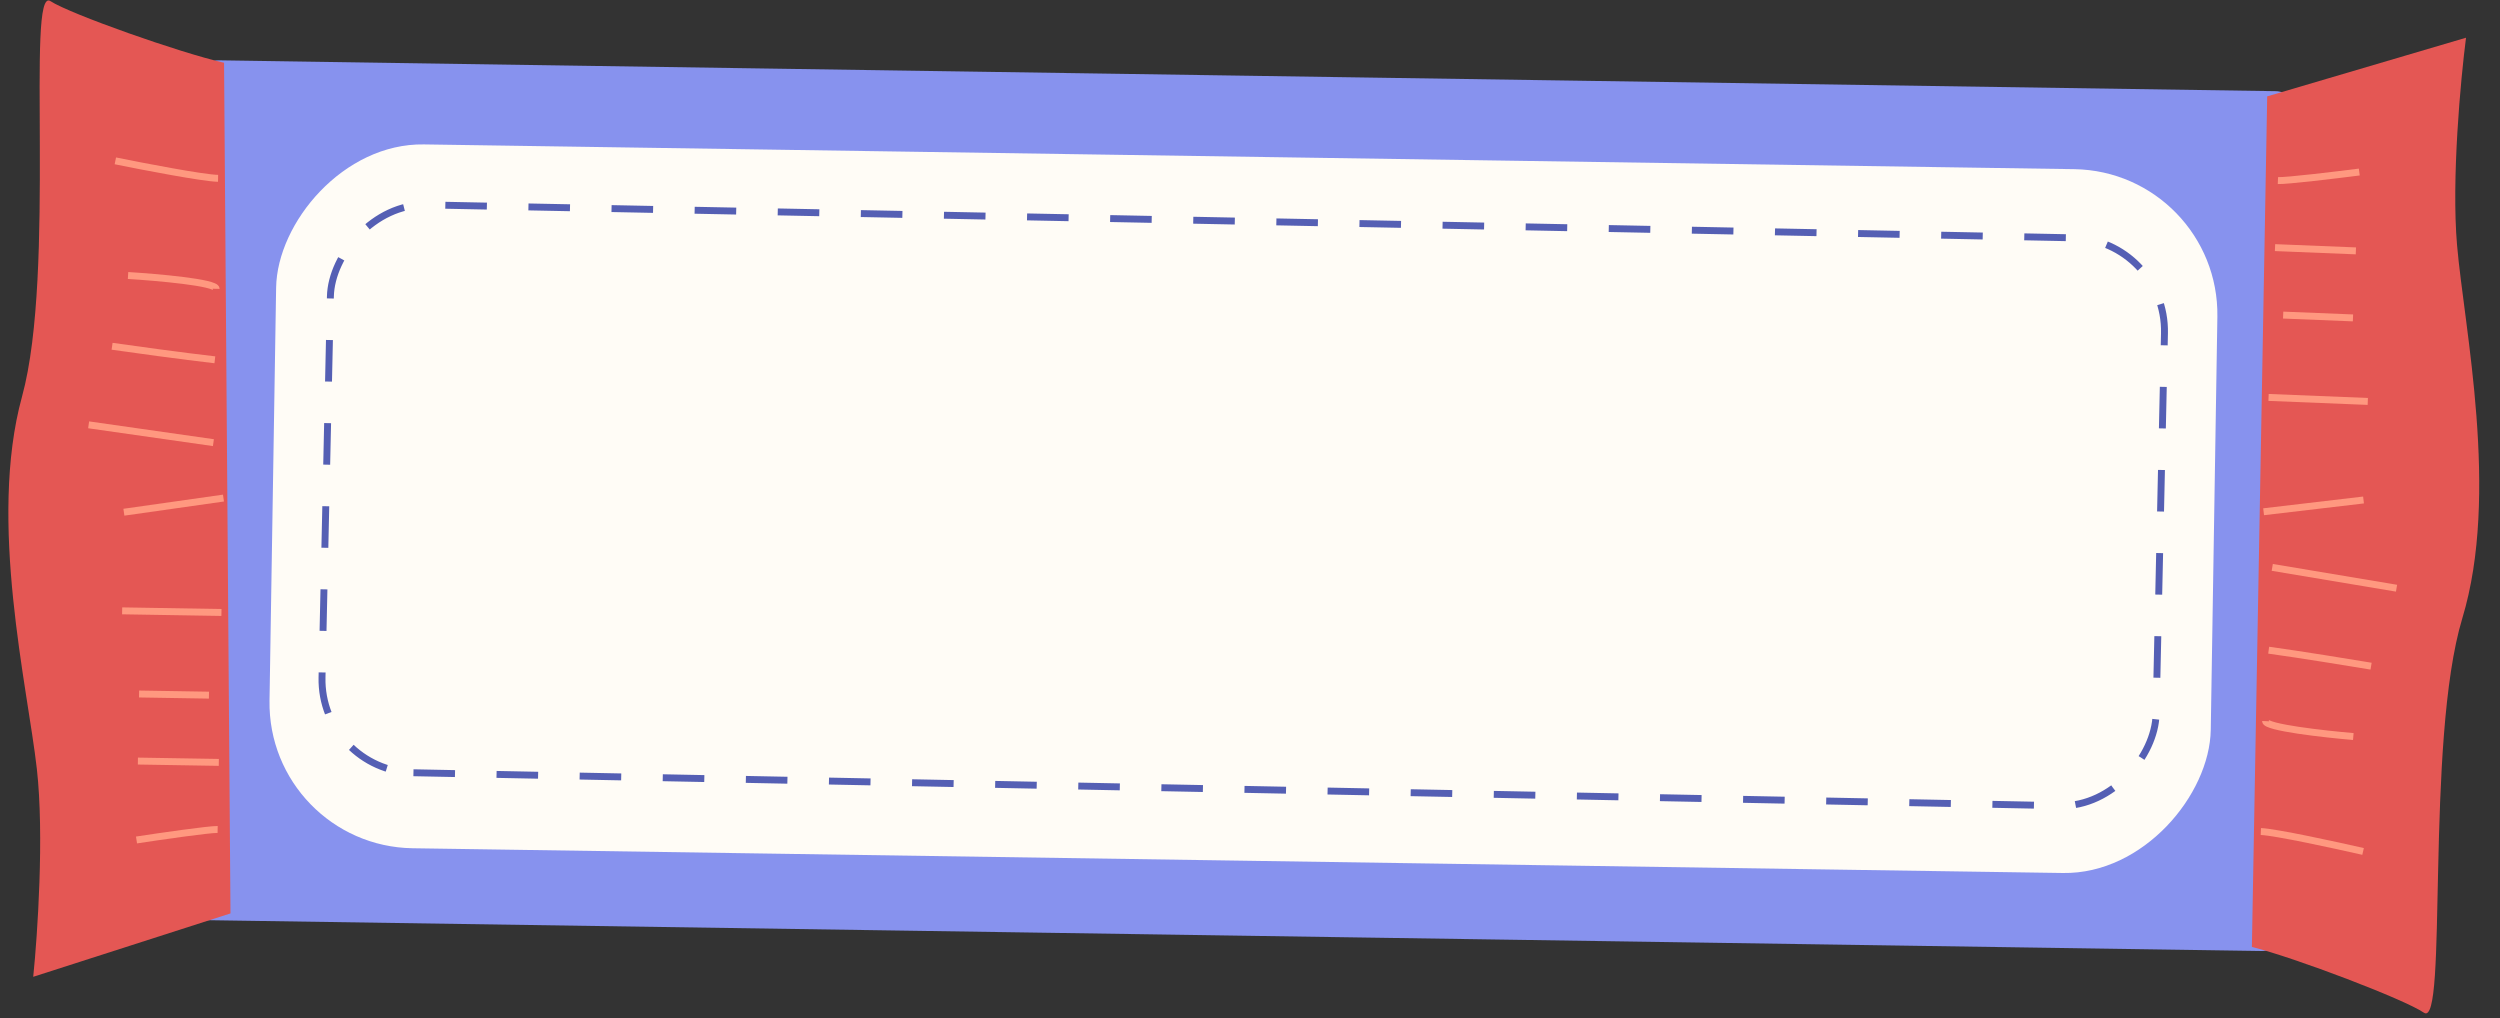
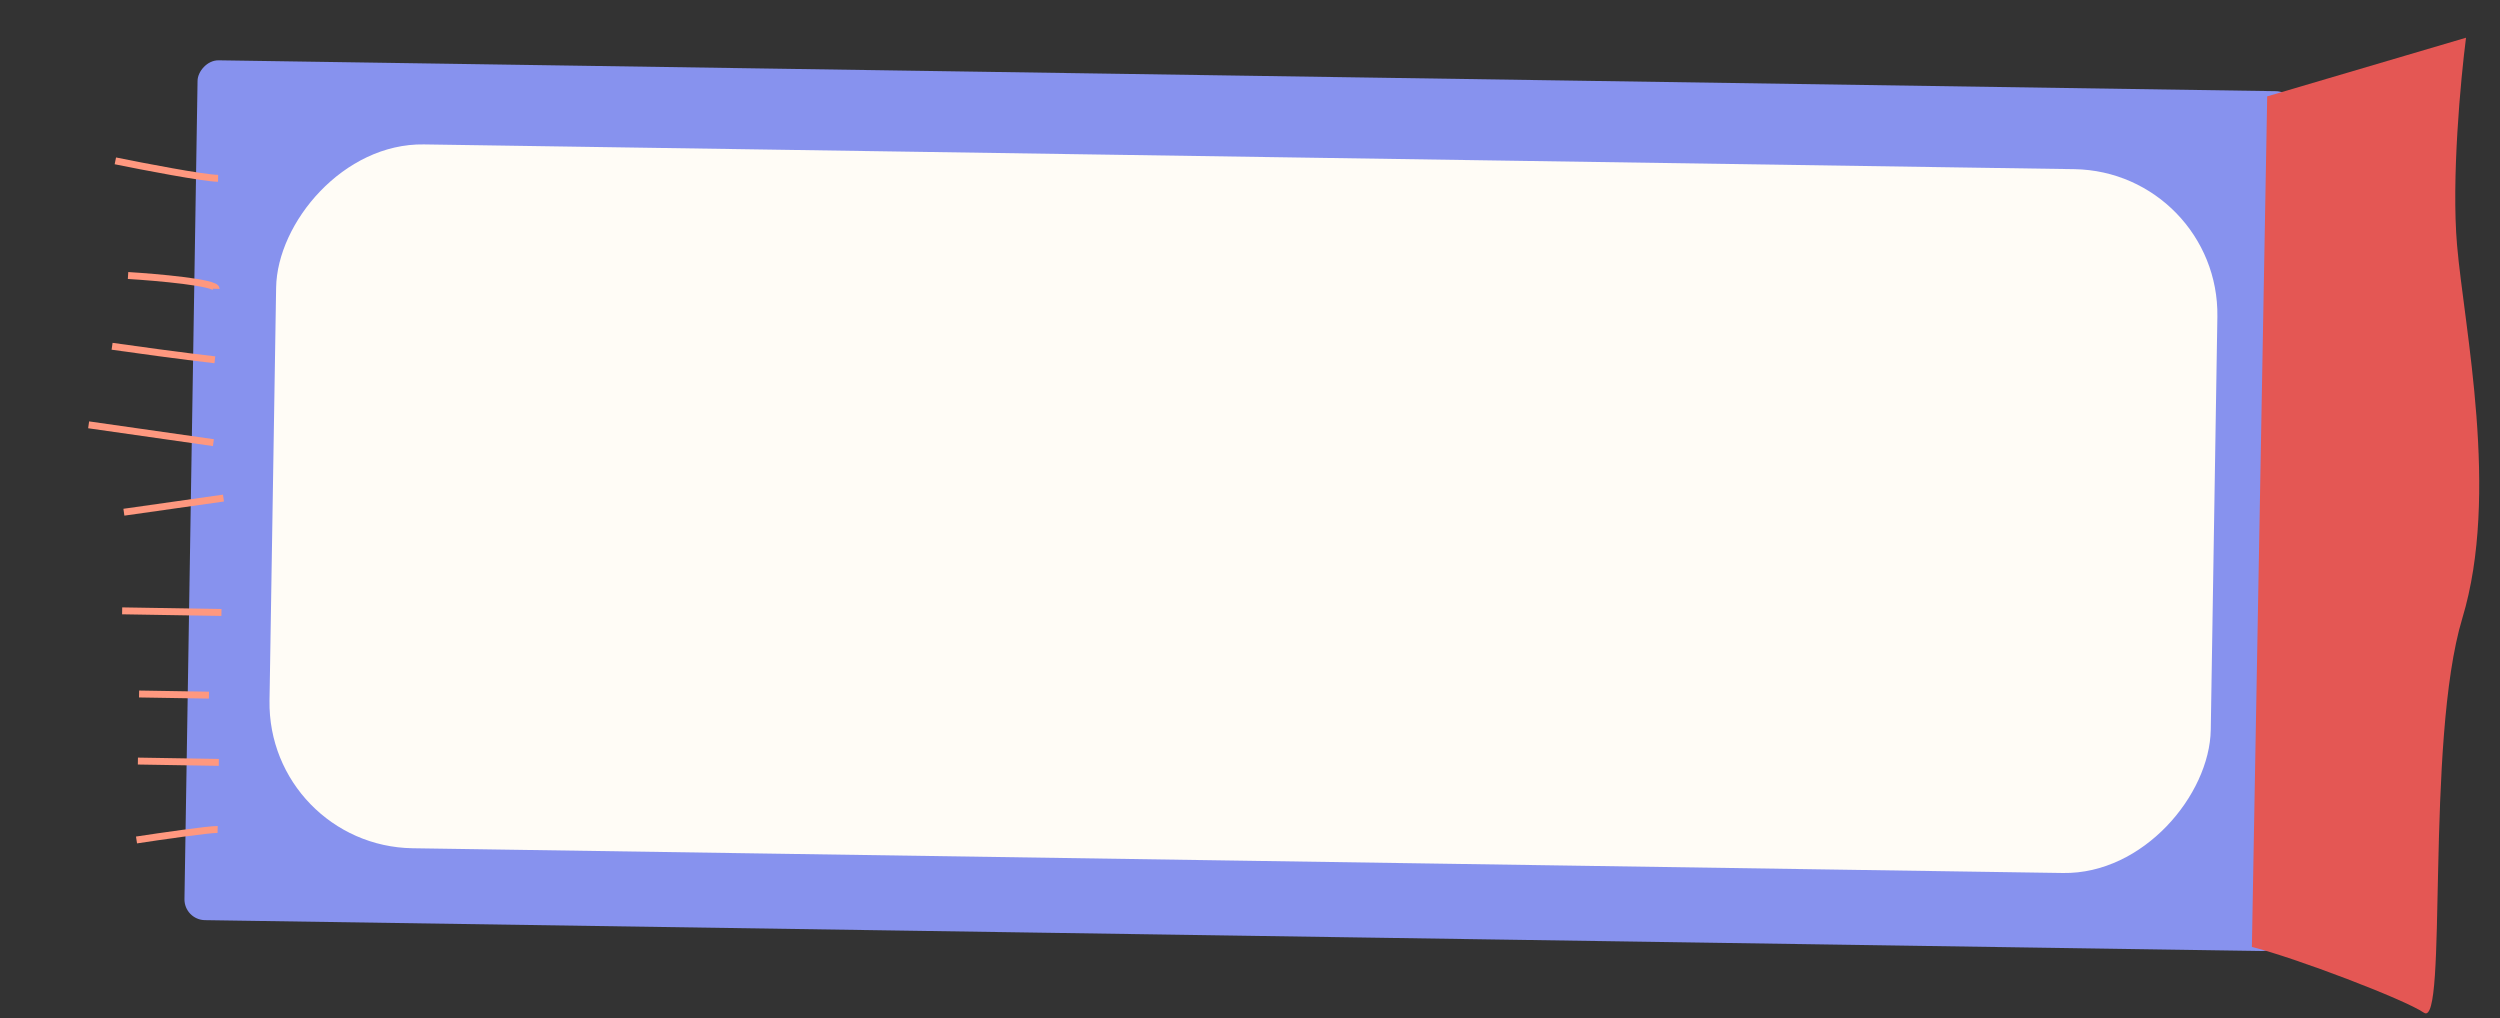
<svg xmlns="http://www.w3.org/2000/svg" width="361" height="147" viewBox="0 0 361 147" fill="none">
  <rect x="0" y="0" width="361" height="147" fill="#333333" stroke="none" />
  <rect width="303.025" height="124.159" rx="3" transform="matrix(1 0.015 0.016 -1 26.588 132.824)" fill="#8792EE" />
  <rect width="280.316" height="101.634" rx="21" transform="matrix(1 0.015 0.016 -1 38.582 122.172)" fill="#FFFCF6" />
-   <rect x="0.511" y="-0.49" width="264.841" height="82.001" rx="13.5" transform="matrix(1 0.02 0.022 -1 45.702 110.815)" stroke="#555FB4" stroke-dasharray="6 6" />
  <path d="M350.013 146.234C347.21 144.309 331.459 138.311 325.172 136.735L327.384 13.916L356.093 5.446C355.318 11.457 353.974 25.864 354.799 35.413C355.829 47.349 360.977 71.347 355.566 89.253C350.154 107.159 353.516 148.641 350.013 146.234Z" fill="#E45754" />
-   <path d="M7.278 0.161C10.129 2.019 26.028 7.639 32.354 9.063L33.281 131.898L4.797 141.051C5.418 135.024 6.394 120.588 5.325 111.062C3.99 99.155 -1.769 75.287 3.183 57.257C8.135 39.227 3.714 -2.162 7.278 0.161Z" fill="#E45754" />
-   <path d="M326.466 120.072C328.589 120.158 337.192 122.026 341.228 122.949M327.154 104.133C327.115 105.044 335.58 105.994 339.818 106.355M327.597 93.886C332.248 94.53 339.392 95.693 342.383 96.194M328.113 81.931L346.059 84.937M326.865 73.897L341.293 72.198M327.578 57.388C328.852 57.44 337.662 57.795 341.908 57.967M329.687 45.498L339.77 45.905M328.513 35.756C331.909 35.893 337.712 36.127 340.188 36.227M328.93 26.078C330.204 26.13 337.294 25.275 340.68 24.842" stroke="#FF987F" />
  <path d="M31.488 25.751C29.363 25.716 20.715 24.054 16.657 23.227M31.207 41.702C31.223 40.79 22.736 40.043 18.49 39.783M31.026 51.956C26.361 51.423 19.188 50.432 16.185 50.002M30.816 63.919L12.798 61.344M32.269 71.921L17.889 73.964M31.978 88.442C30.703 88.421 21.887 88.276 17.638 88.206M30.174 100.379L20.083 100.213M31.597 110.09C28.198 110.034 22.391 109.939 19.912 109.898M31.426 119.775C30.151 119.754 23.085 120.777 19.712 121.292" stroke="#FF987F" />
</svg>